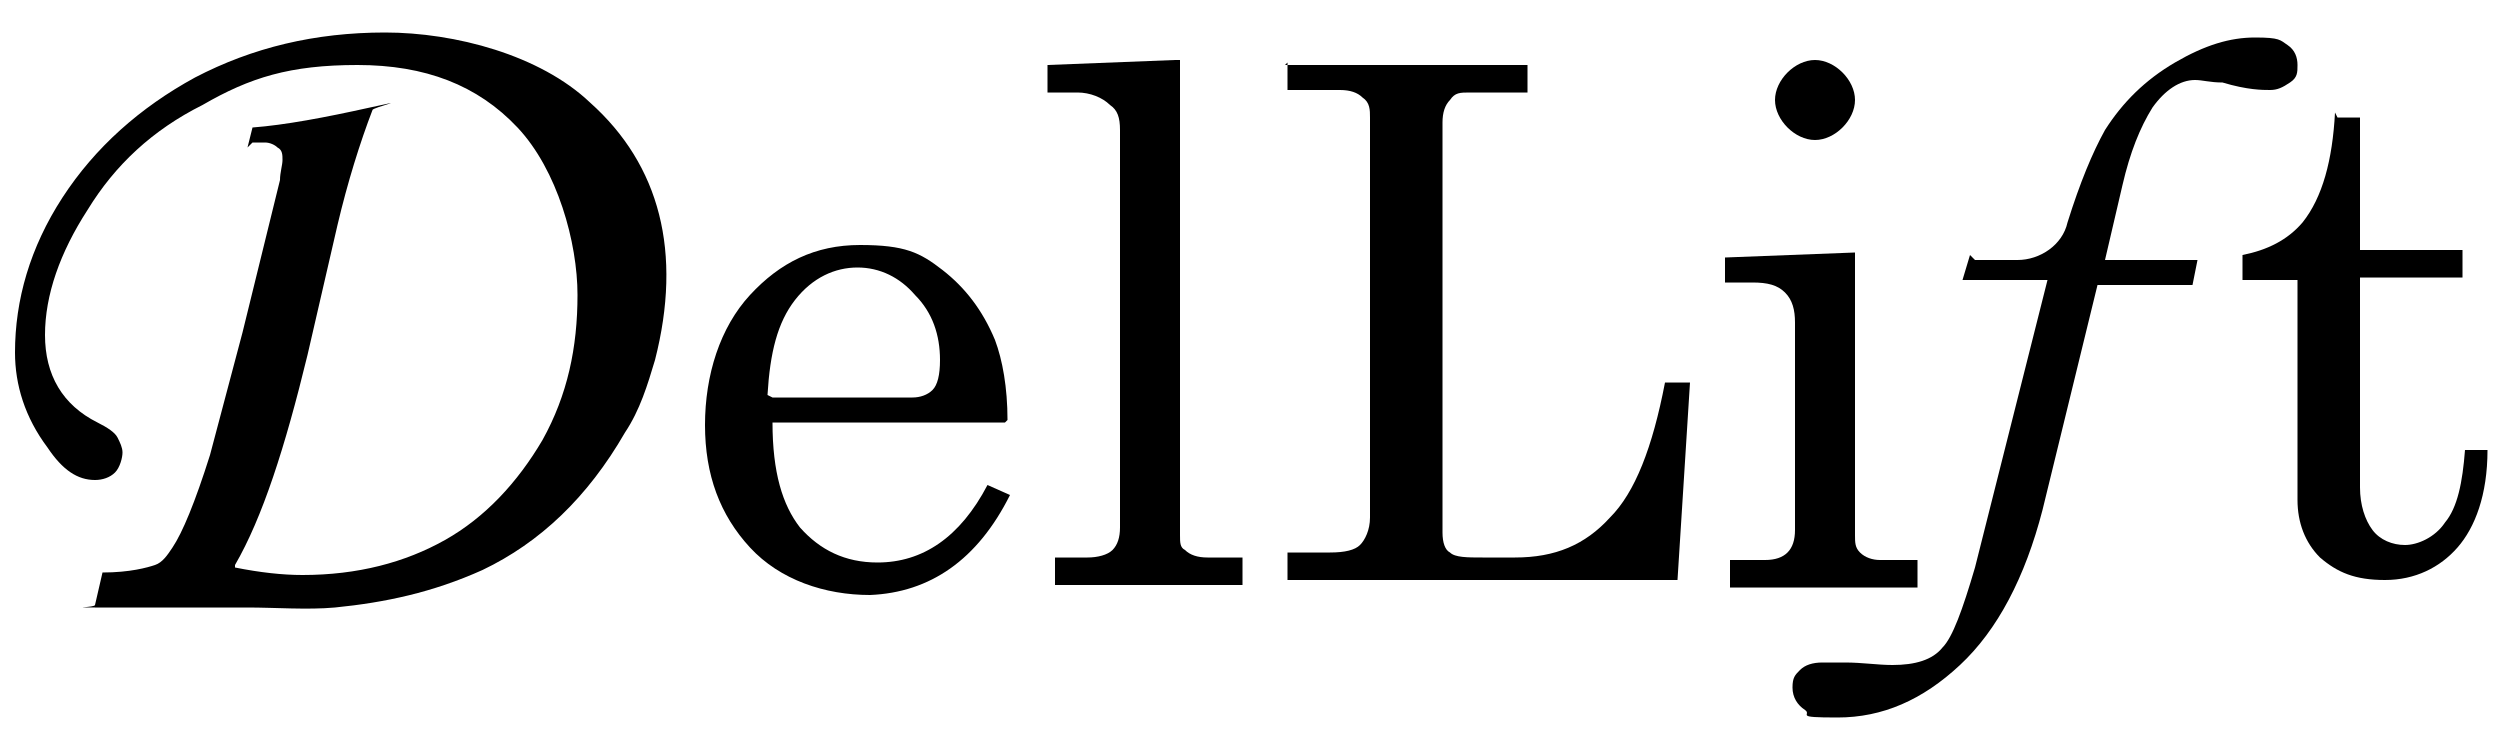
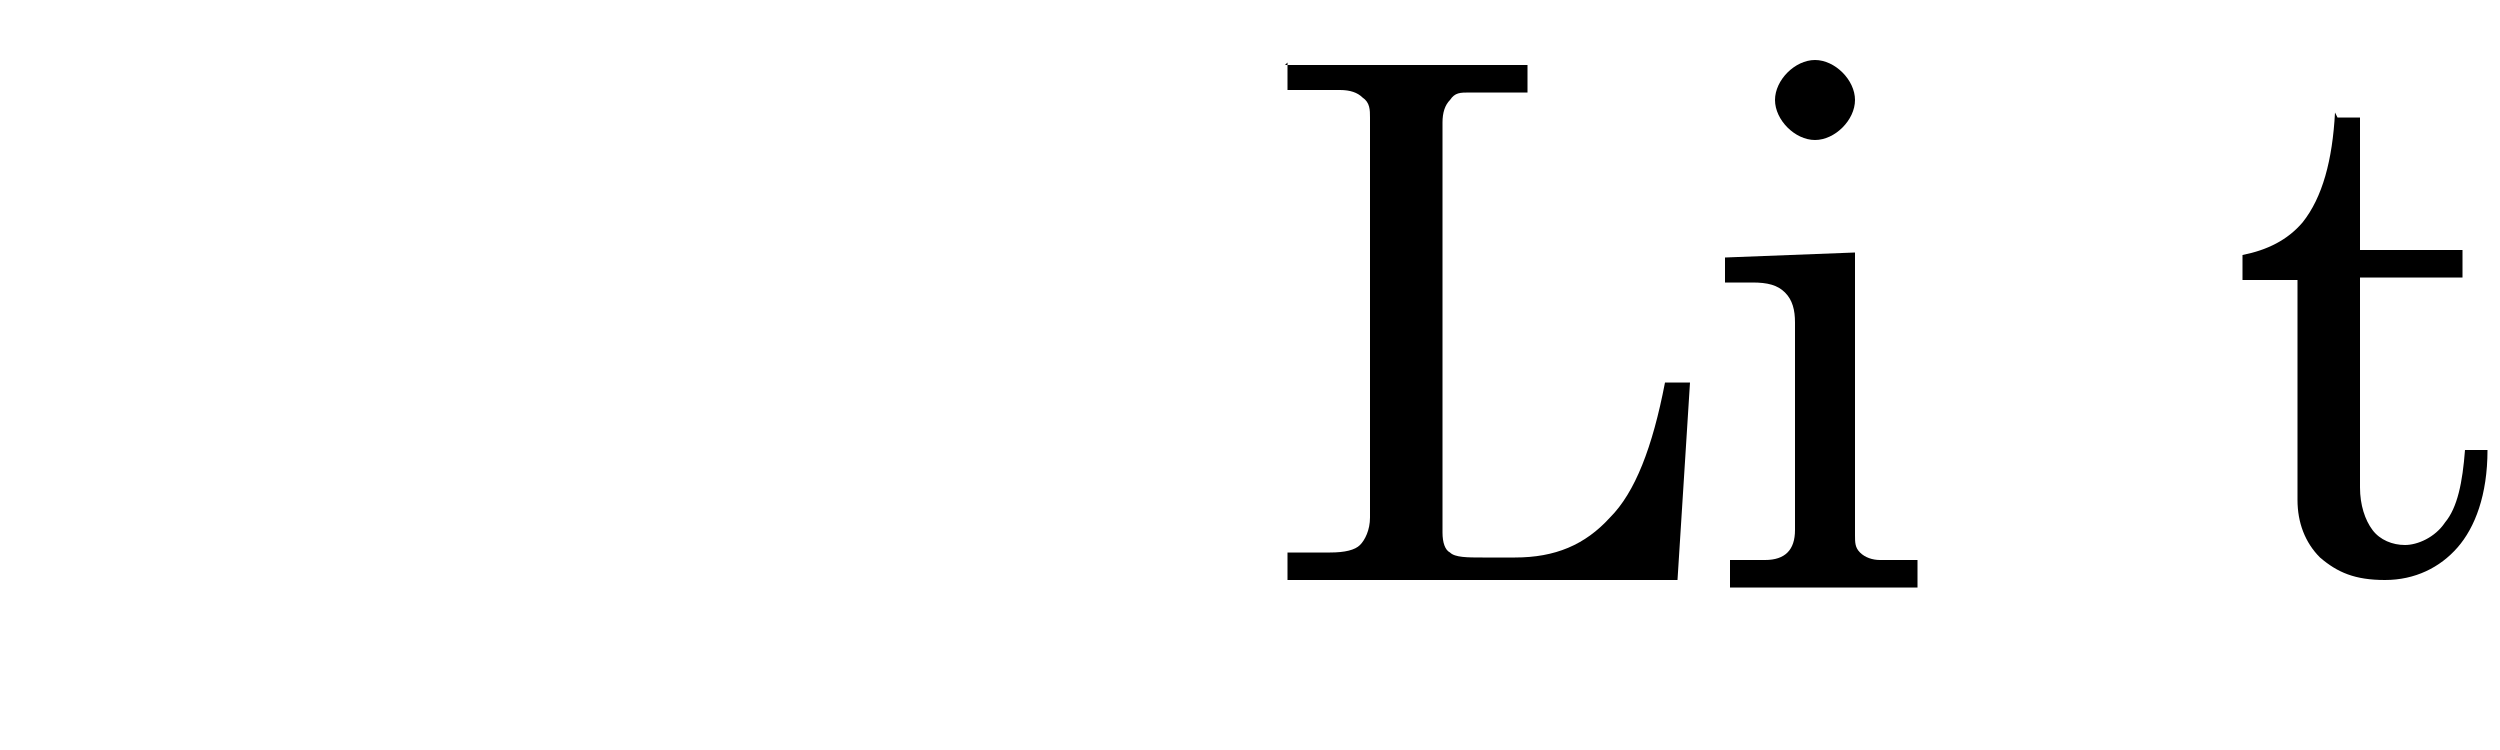
<svg xmlns="http://www.w3.org/2000/svg" id="Layer_1" data-name="Layer 1" version="1.1" viewBox="0 0 100 30">
  <defs>
    <style>
      .cls-1 {
        fill: #000;
        stroke-width: 0px;
      }
    </style>
  </defs>
-   <path class="cls-1" d="M40.2,16.9h-9.3s0,0,0,0c0,2,.4,3.3,1.1,4.2.8.9,1.8,1.4,3.1,1.4,1.8,0,3.3-1,4.4-3.1l.9.4c-1.3,2.6-3.2,3.9-5.6,4-1.8,0-3.6-.6-4.8-1.9s-1.8-2.9-1.8-4.9.6-3.9,1.8-5.2c1.2-1.3,2.6-2,4.4-2s2.4.3,3.3,1,1.6,1.6,2.1,2.8c.3.8.5,1.9.5,3.2s0,0,0,0ZM30.9,15.9s0,0,0,0h5.6c.3,0,.6-.1.8-.3s.3-.6.3-1.2c0-1-.3-1.9-1-2.6-.6-.7-1.4-1.1-2.3-1.1s-1.8.4-2.5,1.3c-.7.9-1,2.1-1.1,3.8Z" />
-   <path class="cls-1" d="M47.2,2.4s0,0,0,0v19c0,.3,0,.5.2.6.2.2.5.3.9.3h1.4v1.1h-7.5v-1.1h1.3c.4,0,.8-.1,1-.3.2-.2.3-.5.3-.9V5.2c0-.5-.1-.8-.4-1-.3-.3-.8-.5-1.3-.5h-1.2v-1.1l5.1-.2Z" />
  <path class="cls-1" d="M51.4,2.6h9.7v1.1h-2.3c-.4,0-.6,0-.8.3-.2.2-.3.5-.3.9v16.4c0,.4.1.7.3.8.2.2.7.2,1.3.2h1.3c1.6,0,2.8-.5,3.8-1.6,1-1,1.7-2.8,2.2-5.4h1l-.5,7.9s0,0,0,0h-15.6v-1.1h1.7c.6,0,1-.1,1.2-.3.2-.2.4-.6.4-1.1V4.7c0-.3,0-.6-.3-.8-.2-.2-.5-.3-.9-.3h-2.1v-1.1Z" />
  <path class="cls-1" d="M69,10.3l5.2-.2s0,0,0,0v11.3c0,.3,0,.5.2.7.2.2.5.3.8.3h1.5v1.1h-7.5v-1.1h1.4c.4,0,.7-.1.9-.3.2-.2.3-.5.3-.9v-8.3c0-.5-.1-.9-.4-1.2-.3-.3-.7-.4-1.3-.4h-1.1v-1.1ZM72.6,2.4c.4,0,.8.2,1.1.5s.5.7.5,1.1-.2.8-.5,1.1-.7.5-1.1.5-.8-.2-1.1-.5-.5-.7-.5-1.1.2-.8.5-1.1c.3-.3.7-.5,1.1-.5Z" />
  <path class="cls-1" d="M93.5,4.7h.9v5.3s0,0,0,0h4.1s0,0,0,0v1.1s0,0,0,0h-4.1s0,0,0,0v8.4c0,.7.2,1.3.5,1.7s.8.6,1.3.6,1.2-.3,1.6-.9c.5-.6.7-1.6.8-2.9h.9c0,1.8-.5,3.1-1.2,3.9-.7.8-1.7,1.3-2.9,1.3s-1.9-.3-2.6-.9c-.6-.6-.9-1.4-.9-2.3v-8.8s0,0,0,0h-2.2v-1c1-.2,1.8-.6,2.4-1.3.8-1,1.2-2.5,1.3-4.4Z" />
-   <path class="cls-1" d="M9.9,5.9l.2-.8c1.3-.1,2.9-.4,4.7-.8s.1,0,.1.1c-.5,1.3-1,2.9-1.4,4.6l-1.2,5.2c-.9,3.7-1.8,6.5-2.9,8.4,0,0,0,.1,0,.1,1,.2,1.9.3,2.7.3,2.2,0,4.1-.5,5.7-1.4,1.6-.9,2.9-2.3,3.9-4,1-1.8,1.4-3.7,1.4-5.8s-.8-5-2.4-6.7c-1.6-1.7-3.7-2.5-6.4-2.5s-4.3.5-6.2,1.6c-2,1-3.5,2.4-4.6,4.2-1.1,1.7-1.7,3.4-1.7,5s.7,2.8,2.1,3.5c.4.2.7.4.8.6s.2.4.2.6-.1.6-.3.8c-.2.2-.5.3-.8.3-.7,0-1.3-.4-1.9-1.3-.9-1.2-1.3-2.5-1.3-3.8,0-2.1.6-4.2,1.9-6.2,1.3-2,3.1-3.6,5.3-4.8,2.3-1.2,4.8-1.8,7.6-1.8s6.2.9,8.2,2.8c2.8,2.5,3.7,6,2.6,10.3-.3,1-.6,2-1.2,2.9-1.5,2.6-3.4,4.4-5.7,5.5-2,.9-3.9,1.3-5.9,1.5-1.1.1-2.4,0-3.5,0s-2.2,0-3.4,0-1.6,0-2.7,0,0,0,0-.1l.3-1.3s0,0,0,0c1.1,0,1.8-.2,2.1-.3s.5-.4.7-.7c.4-.6.9-1.8,1.5-3.7s0,0,0,0l1.3-4.9,1.5-6.1c0-.3.1-.6.1-.8s0-.4-.2-.5c-.1-.1-.3-.2-.5-.2s-.3,0-.5,0Z" />
-   <path class="cls-1" d="M79,10.4h1.7c.9,0,1.8-.6,2-1.5.5-1.6,1-2.8,1.5-3.7.7-1.1,1.6-2,2.8-2.7s2.2-1,3.2-1,1,.1,1.3.3c.3.2.4.5.4.8s0,.5-.3.7-.5.3-.8.3-.9,0-1.9-.3c-.5,0-.8-.1-1.1-.1-.6,0-1.2.4-1.7,1.1-.5.8-.9,1.8-1.2,3.1l-.7,3h3.7l-.2,1h-3.8l-2.2,9c-.7,2.7-1.8,4.8-3.3,6.2-1.5,1.4-3.1,2.1-4.9,2.1s-1-.1-1.3-.3c-.3-.2-.5-.5-.5-.9s.1-.5.3-.7c.2-.2.5-.3.9-.3s.5,0,.9,0c.7,0,1.3.1,1.9.1.9,0,1.6-.2,2-.7.4-.4.8-1.5,1.3-3.2l2.9-11.5h-3.4l.3-1Z" />
</svg>